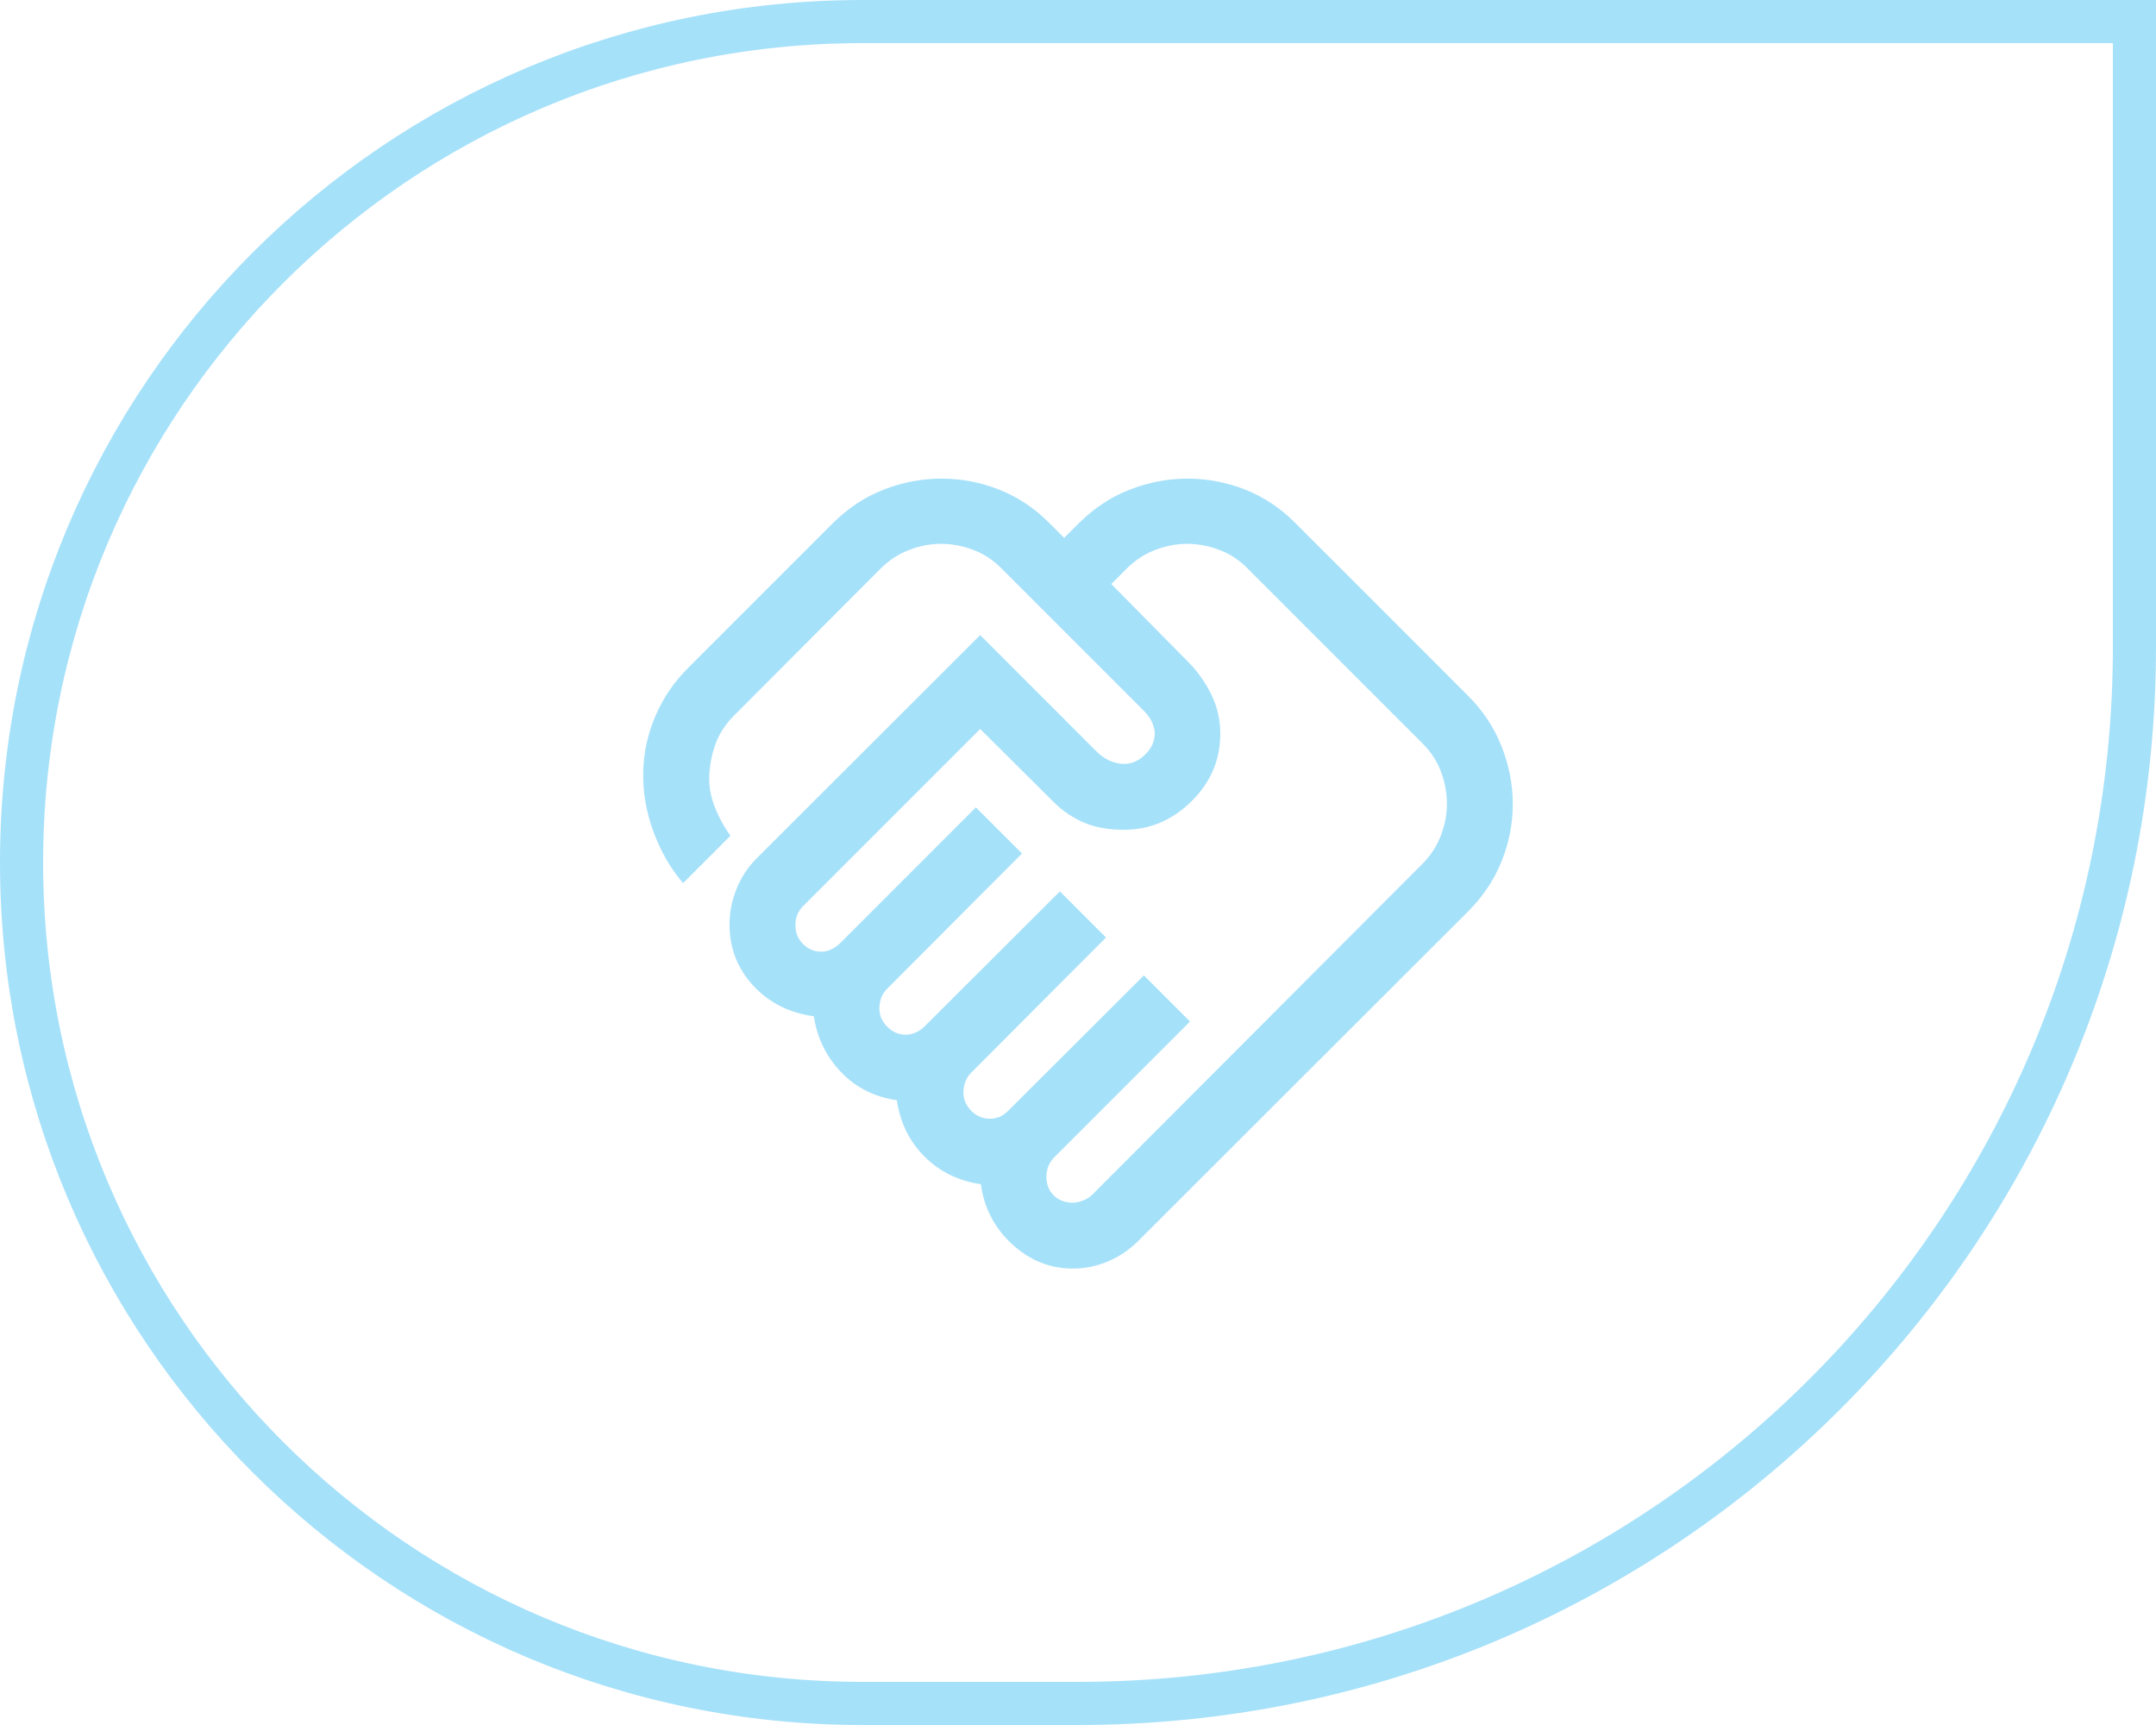
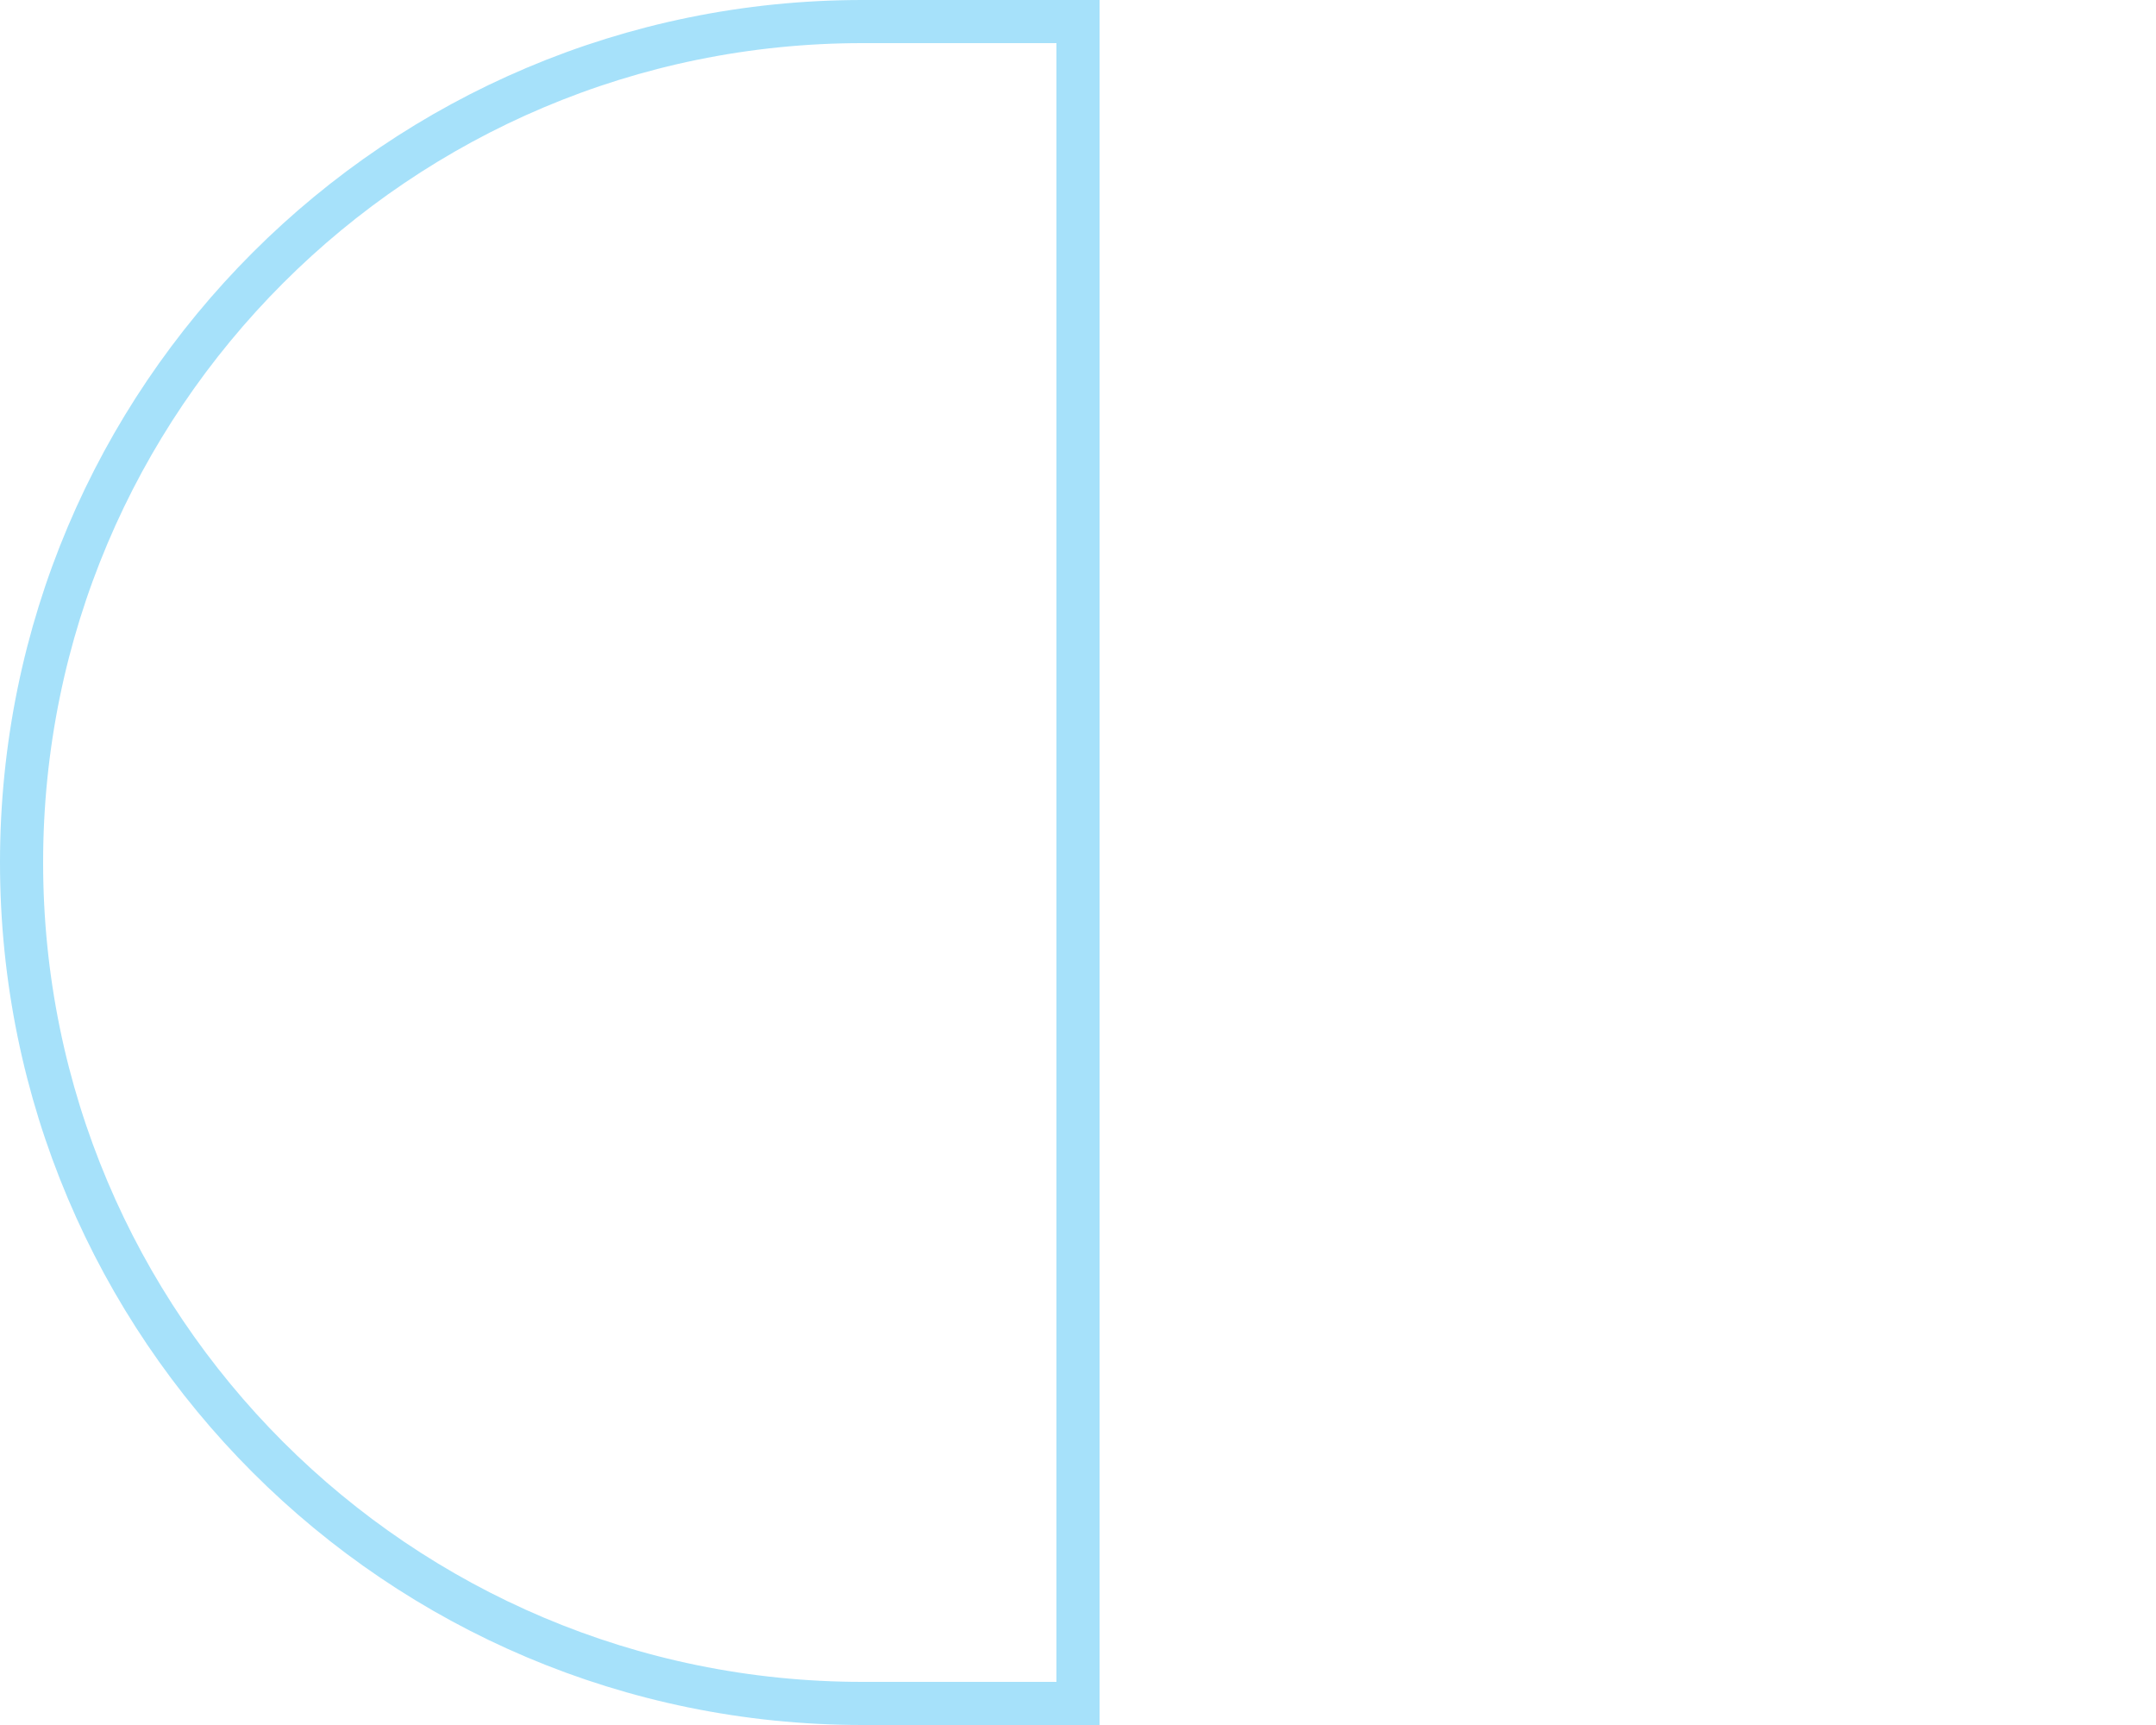
<svg xmlns="http://www.w3.org/2000/svg" width="100" height="80" viewBox="0 0 100 80" fill="none">
  <g id="img">
-     <path d="M1 40C1 61.539 18.461 79 40 79H50C77.062 79 99 57.062 99 30V1H40C18.461 1 1 18.461 1 40Z" stroke="#A6E1FA" stroke-width="2" />
+     <path d="M1 40C1 61.539 18.461 79 40 79H50V1H40C18.461 1 1 18.461 1 40Z" stroke="#A6E1FA" stroke-width="2" />
    <g id="handshake">
      <mask id="mask0_154_13213" style="mask-type:alpha" maskUnits="userSpaceOnUse" x="28" y="18" width="44" height="45">
        <rect id="Bounding box" x="28" y="18.5" width="44" height="44" fill="#D9D9D9" />
      </mask>
      <g mask="url(#mask0_154_13213)">
-         <path id="handshake_2" d="M49.771 55.778C49.914 55.778 50.072 55.742 50.245 55.671C50.418 55.599 50.556 55.513 50.657 55.411L65.966 40.072C66.353 39.685 66.641 39.245 66.829 38.753C67.017 38.261 67.111 37.769 67.111 37.276C67.111 36.767 67.017 36.265 66.829 35.771C66.641 35.278 66.353 34.842 65.966 34.465L57.869 26.368C57.492 25.981 57.056 25.693 56.562 25.505C56.068 25.316 55.567 25.222 55.057 25.222C54.565 25.222 54.073 25.316 53.581 25.505C53.088 25.693 52.649 25.981 52.261 26.368L51.544 27.086L55.149 30.737C55.567 31.165 55.913 31.659 56.188 32.219C56.463 32.78 56.6 33.386 56.6 34.037C56.6 35.239 56.155 36.281 55.264 37.162C54.373 38.043 53.326 38.483 52.124 38.483C51.411 38.483 50.792 38.371 50.268 38.147C49.743 37.923 49.27 37.599 48.849 37.174L45.463 33.808L37.259 42.012C37.127 42.145 37.032 42.285 36.976 42.433C36.92 42.582 36.892 42.74 36.892 42.91C36.892 43.249 37.009 43.538 37.244 43.777C37.478 44.016 37.764 44.136 38.104 44.136C38.274 44.136 38.435 44.095 38.588 44.014C38.741 43.932 38.868 43.841 38.97 43.739L45.264 37.444L47.403 39.583L41.155 45.847C41.022 45.98 40.928 46.125 40.872 46.283C40.816 46.44 40.788 46.601 40.788 46.764C40.788 47.09 40.91 47.375 41.155 47.619C41.399 47.864 41.684 47.986 42.01 47.986C42.173 47.986 42.331 47.95 42.484 47.879C42.637 47.808 42.764 47.721 42.866 47.619L49.16 41.34L51.299 43.479L45.05 49.743C44.938 49.845 44.849 49.981 44.783 50.151C44.717 50.32 44.684 50.49 44.684 50.66C44.684 50.986 44.806 51.271 45.05 51.515C45.295 51.76 45.58 51.882 45.906 51.882C46.069 51.882 46.219 51.854 46.357 51.798C46.494 51.742 46.629 51.648 46.761 51.515L53.056 45.236L55.195 47.375L48.901 53.669C48.768 53.802 48.674 53.947 48.618 54.105C48.562 54.263 48.534 54.413 48.534 54.556C48.534 54.922 48.648 55.218 48.877 55.442C49.107 55.666 49.405 55.778 49.771 55.778ZM49.758 58.833C48.708 58.833 47.772 58.459 46.953 57.71C46.133 56.962 45.646 56.031 45.494 54.919C44.455 54.768 43.584 54.342 42.881 53.639C42.178 52.936 41.751 52.065 41.598 51.026C40.559 50.874 39.696 50.438 39.008 49.72C38.321 49.002 37.901 48.139 37.748 47.131C36.607 46.978 35.67 46.504 34.936 45.71C34.203 44.915 33.836 43.968 33.836 42.868C33.836 42.318 33.943 41.775 34.157 41.239C34.37 40.703 34.676 40.233 35.074 39.828L45.463 29.454L50.825 34.817C51.009 35.01 51.216 35.16 51.447 35.267C51.678 35.374 51.908 35.428 52.139 35.428C52.496 35.428 52.822 35.282 53.117 34.992C53.413 34.702 53.56 34.377 53.56 34.017C53.56 33.857 53.517 33.681 53.43 33.487C53.344 33.294 53.204 33.106 53.01 32.922L46.456 26.368C46.079 25.981 45.644 25.693 45.15 25.505C44.656 25.316 44.154 25.222 43.645 25.222C43.153 25.222 42.66 25.316 42.168 25.505C41.676 25.693 41.237 25.979 40.851 26.363L34.05 33.182C33.674 33.559 33.399 33.966 33.225 34.404C33.052 34.842 32.945 35.321 32.905 35.84C32.864 36.359 32.94 36.871 33.134 37.375C33.327 37.88 33.577 38.34 33.882 38.758L31.682 40.958C31.102 40.276 30.643 39.479 30.307 38.567C29.971 37.656 29.813 36.731 29.834 35.794C29.854 34.898 30.043 34.035 30.399 33.205C30.756 32.375 31.255 31.639 31.896 30.997L38.664 24.229C39.357 23.547 40.136 23.038 41.003 22.701C41.87 22.365 42.758 22.197 43.669 22.197C44.58 22.197 45.466 22.365 46.326 22.701C47.187 23.038 47.958 23.547 48.641 24.229L49.359 24.947L50.077 24.229C50.769 23.547 51.549 23.038 52.416 22.701C53.282 22.365 54.171 22.197 55.081 22.197C55.992 22.197 56.878 22.365 57.739 22.701C58.599 23.038 59.371 23.547 60.053 24.229L68.105 32.281C68.787 32.963 69.301 33.742 69.648 34.619C69.994 35.496 70.167 36.387 70.167 37.292C70.167 38.199 69.994 39.082 69.648 39.942C69.301 40.803 68.787 41.574 68.105 42.257L52.796 57.55C52.389 57.957 51.923 58.273 51.398 58.497C50.872 58.721 50.326 58.833 49.758 58.833Z" fill="#A6E1FA" />
-       </g>
+         </g>
    </g>
  </g>
</svg>